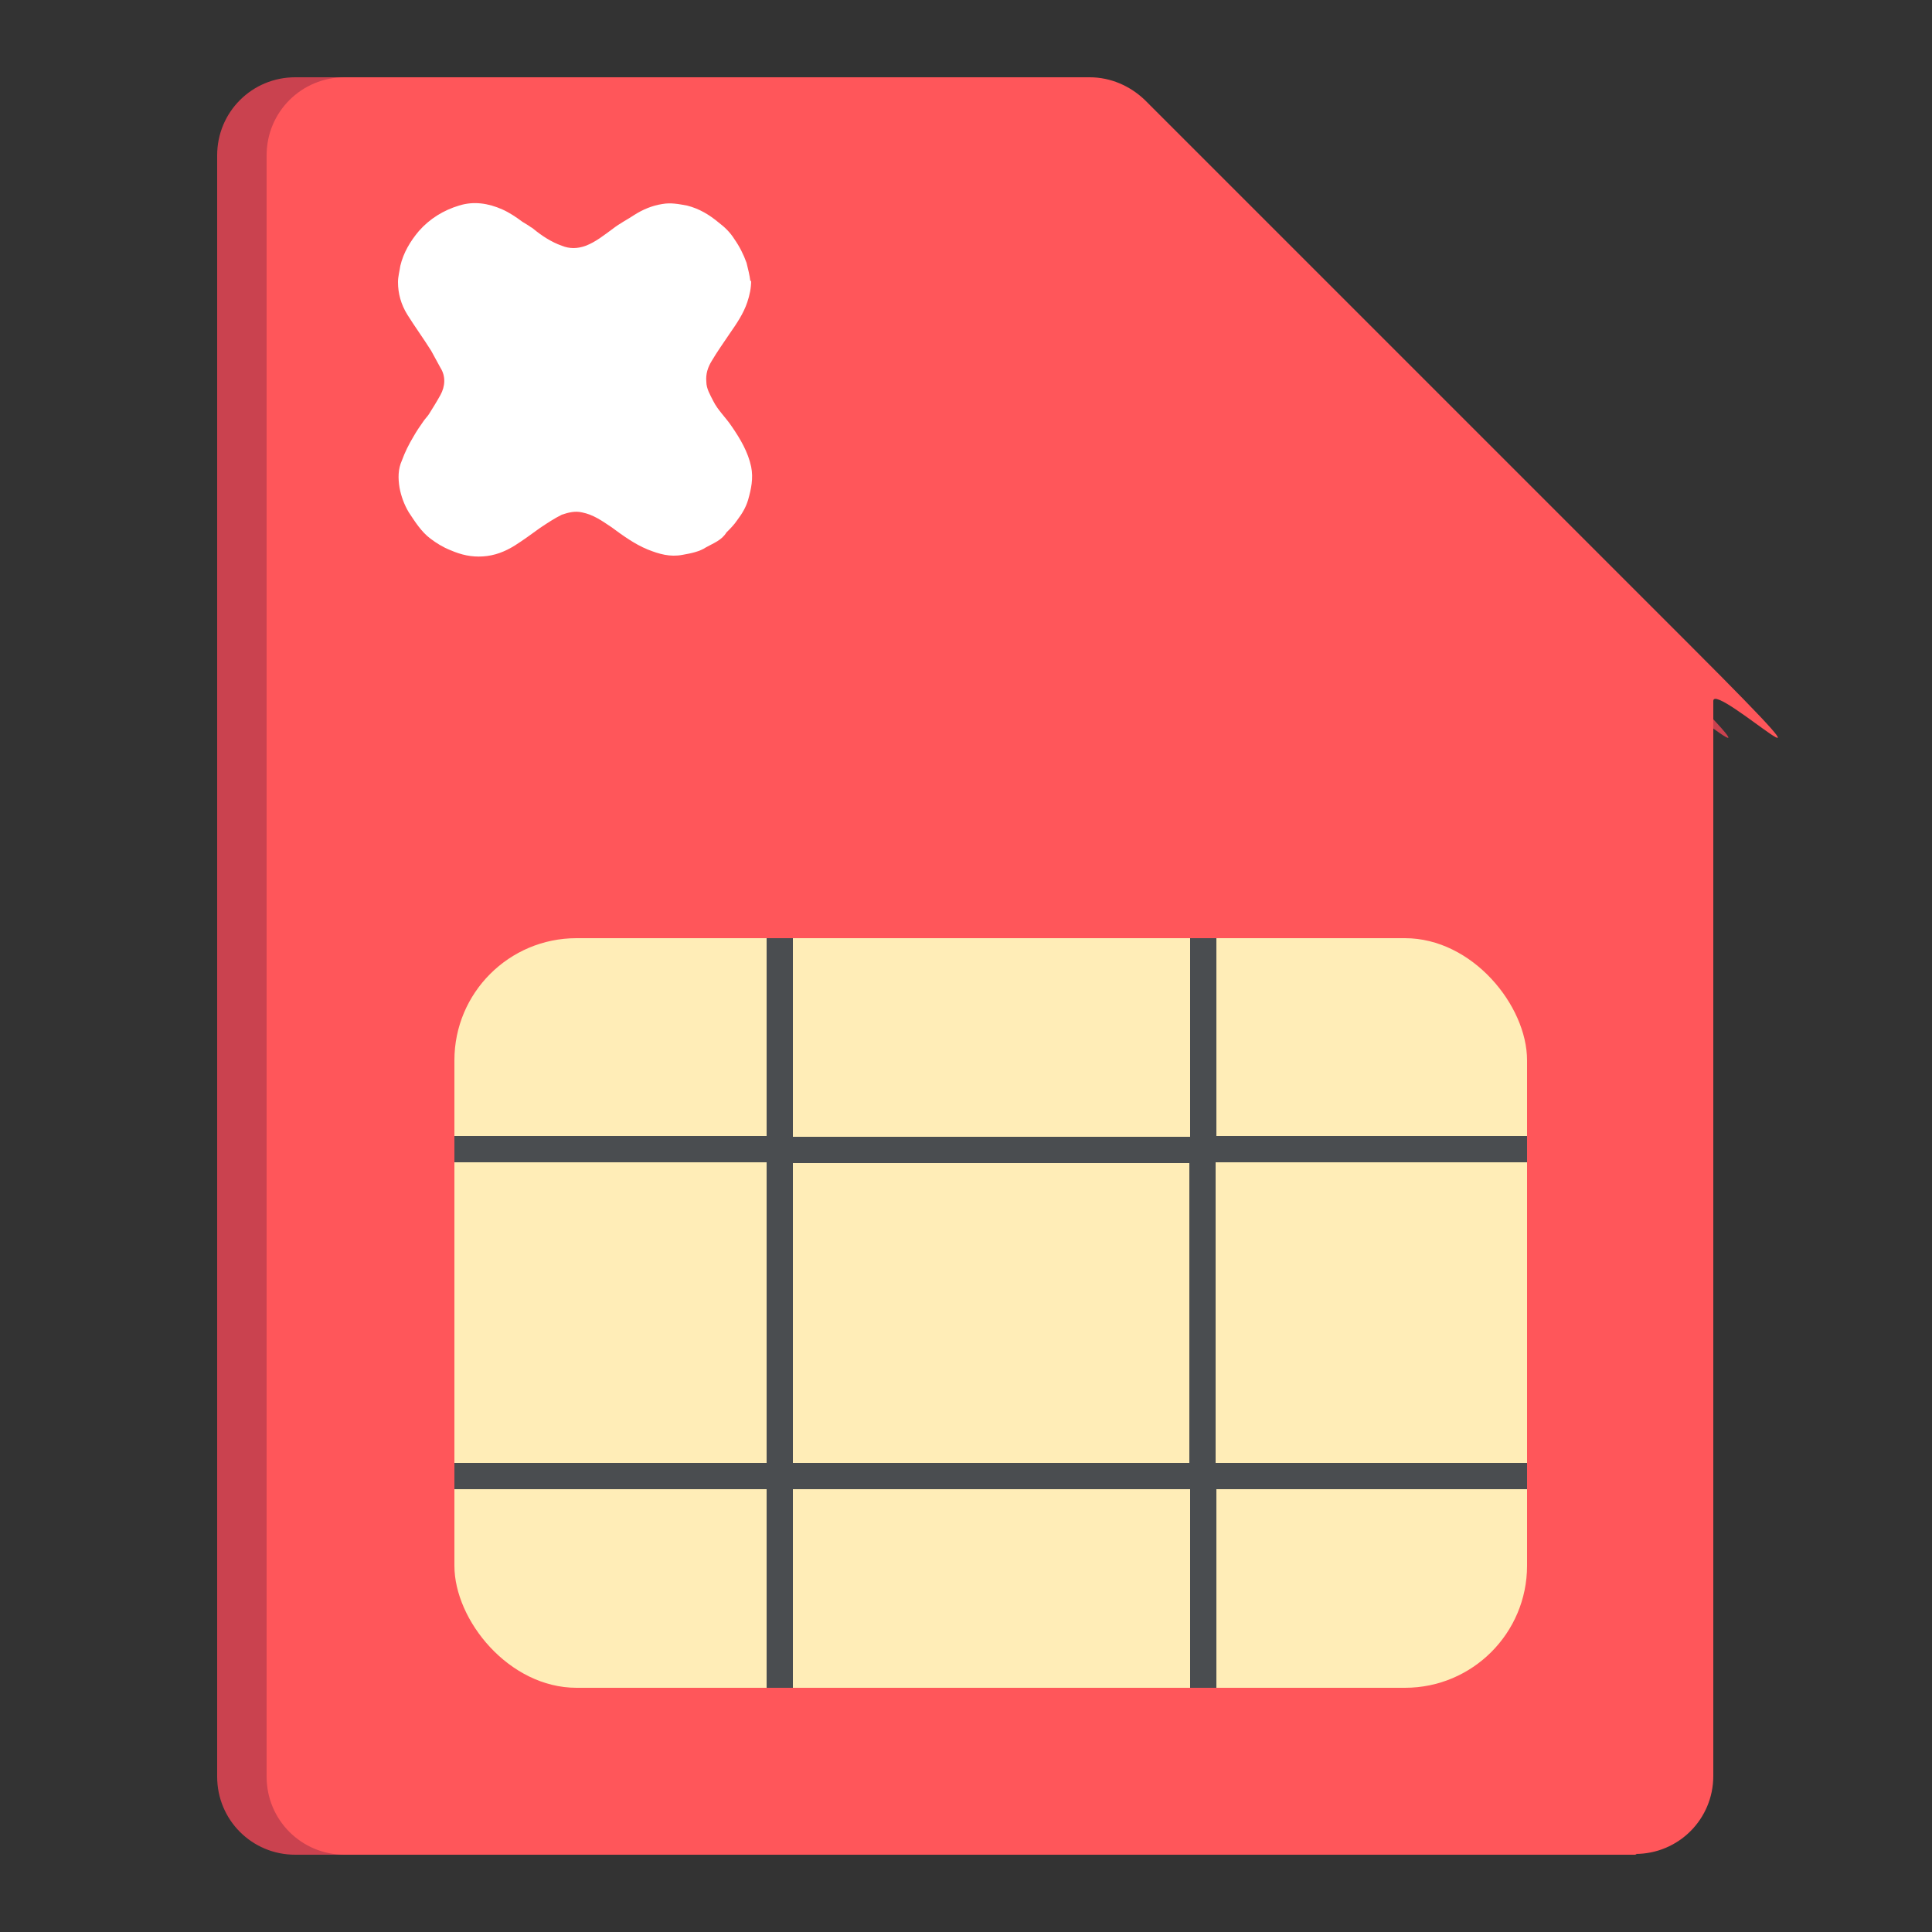
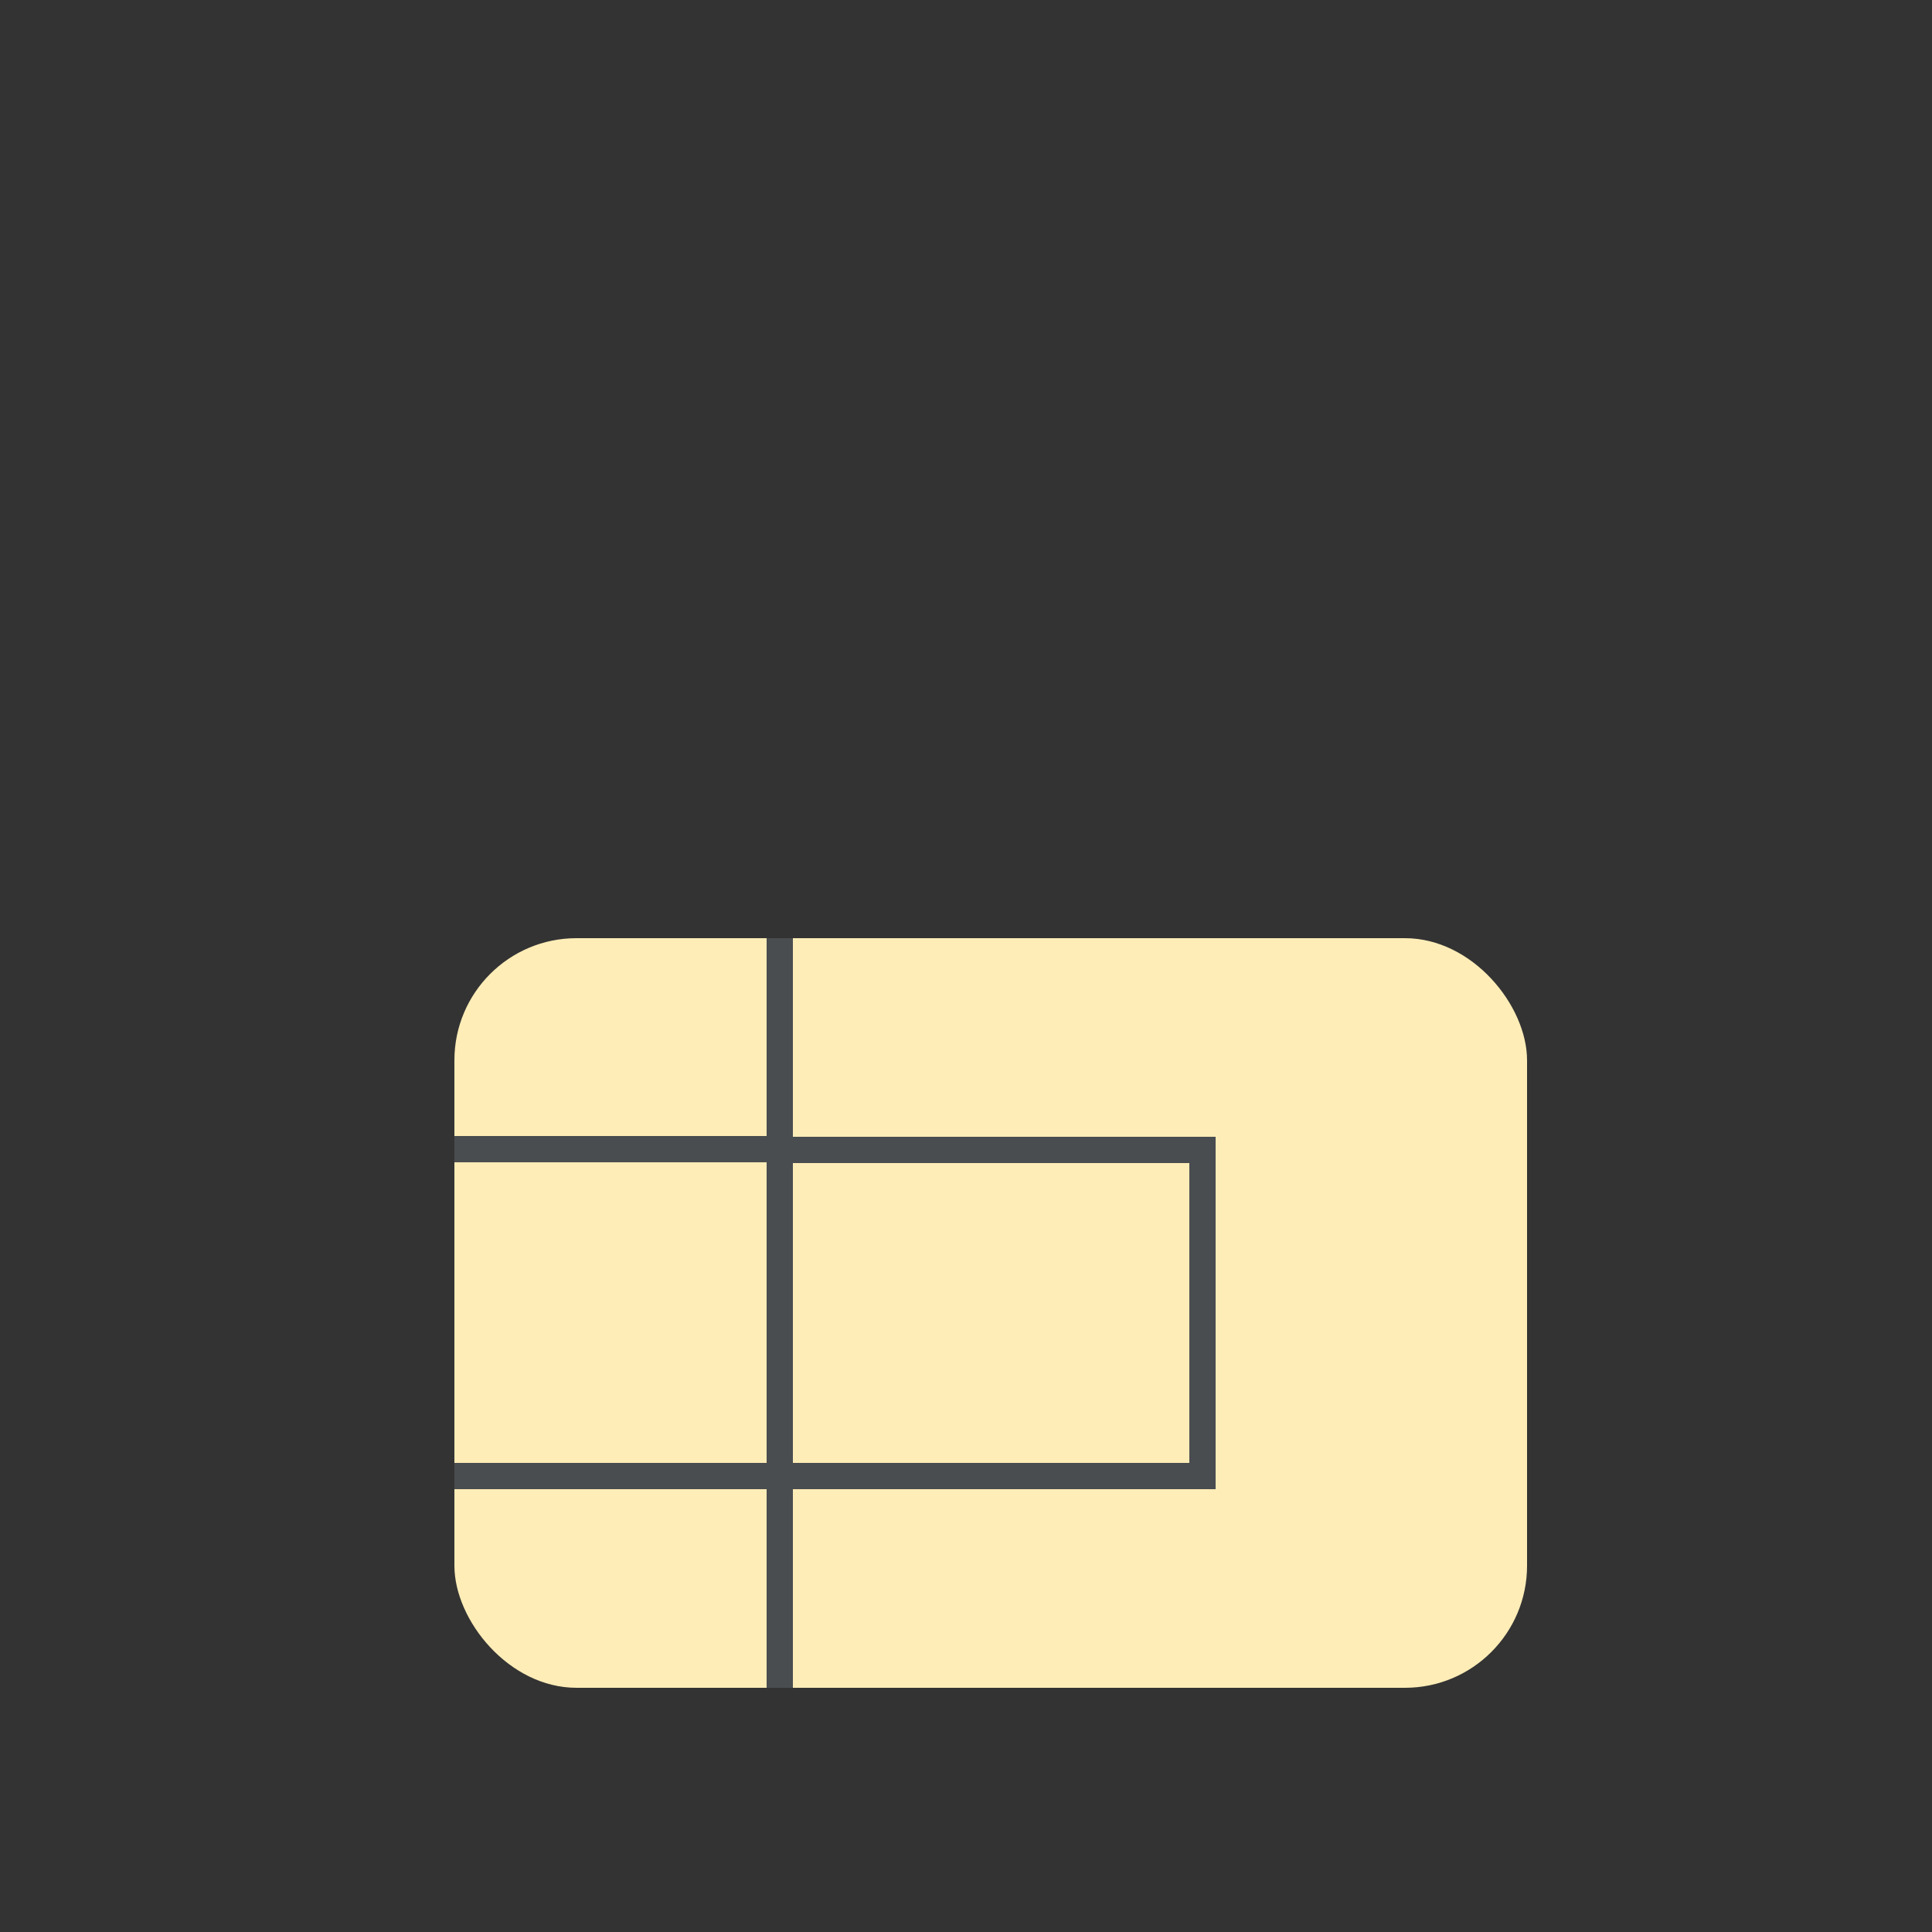
<svg xmlns="http://www.w3.org/2000/svg" id="Layer_1" version="1.1" viewBox="0 0 250 250" width="250px" height="250px">
  <rect x="0" y="0" width="250" height="250" fill="#333333" stroke="none" />
  <defs>
    <style>
      .st0, .st1 {
        fill: none;
      }

      .st2 {
        fill: #ca424f;
      }

      .st3 {
        fill: #ffedb7;
      }

      .st4 {
        fill: #ff565a;
      }

      .st1 {
        stroke: #4a4d50;
        stroke-miterlimit: 10;
        stroke-width: 3.4px;
      }

      .st5 {
        fill: #fff;
      }

      .st6 {
        clip-path: url(#clippath);
      }
    </style>
    <clipPath id="clippath">
      <rect class="st0" x="58.8" y="121.4" width="138.8" height="97" rx="15.8" ry="15.8" />
    </clipPath>
  </defs>
-   <path class="st2" d="M205.4,240H38.2c-5.6,0-10.1-4.5-10.1-10.1V20.1c0-5.6,4.5-10.1,10.1-10.1h96.4c2.7,0,5.2,1.1,7.1,2.9,23.6,23.6,47.2,47.2,70.7,70.7s2.9,4.4,2.9,7.1v139.1c0,5.6-4.5,10.1-10.1,10.1Z" />
  <g>
-     <path class="st4" d="M211.8,240H44.6c-5.6,0-10.1-4.5-10.1-10.1V20.1c0-5.6,4.5-10.1,10.1-10.1h96.4c2.7,0,5.2,1.1,7.1,2.9,23.6,23.6,47.2,47.2,70.7,70.7s2.9,4.4,2.9,7.1v139.1c0,5.6-4.5,10.1-10.1,10.1h0Z" />
    <g>
      <rect class="st3" x="58.8" y="121.4" width="138.8" height="97" rx="15.8" ry="15.8" />
      <g class="st6">
        <g>
          <rect class="st1" x="100.9" y="148.8" width="54.7" height="42.2" />
          <rect class="st1" x="46.2" y="106.5" width="54.7" height="42.2" />
-           <rect class="st1" x="155.7" y="191" width="54.7" height="42.2" />
-           <rect class="st1" x="155.7" y="106.5" width="54.7" height="42.2" />
          <rect class="st1" x="46.2" y="191" width="54.7" height="42.2" />
        </g>
      </g>
    </g>
  </g>
  <g id="vzT4K6">
-     <path class="st5" d="M97.2,36.3c0,1-.2,1.9-.5,2.8-.5,1.5-1.4,2.8-2.3,4.1-.8,1.2-1.6,2.3-2.3,3.5-.5.8-.8,1.7-.7,2.7,0,.9.5,1.7.9,2.5.6,1.2,1.6,2.1,2.4,3.3,1.1,1.6,2.1,3.3,2.5,5.2.3,1.5,0,2.9-.4,4.3-.3,1-.8,1.8-1.4,2.6-.4.6-.9,1.1-1.4,1.6,0,0,0,0,0,0-.6,1-1.7,1.4-2.6,1.9-.9.6-2,.8-3.1,1-1.6.3-3-.1-4.5-.7-1.7-.7-3.2-1.8-4.7-2.9-1.2-.8-2.3-1.6-3.8-1.9-.9-.2-1.7,0-2.6.3-1,.5-1.9,1.1-2.8,1.7-1.1.8-2.2,1.6-3.3,2.3-1.3.8-2.6,1.3-4.1,1.4-1.5.1-2.8-.2-4.2-.8-1-.4-1.8-.9-2.6-1.5-1.2-.9-2-2.2-2.8-3.4-.6-1-1-2.1-1.2-3.2-.2-1.2-.2-2.4.3-3.5.4-1.1.9-2.1,1.5-3.1.4-.7.8-1.3,1.3-2,.2-.3.5-.6.7-.9.5-.8,1-1.6,1.5-2.5.6-1.1.7-2.4,0-3.5-.4-.7-.8-1.5-1.2-2.2-1-1.6-2.1-3.1-3.1-4.7-.8-1.3-1.2-2.7-1.2-4.2,0-.7.2-1.4.3-2.1.4-1.7,1.3-3.2,2.4-4.5,1.4-1.6,3.2-2.7,5.2-3.3,1.9-.6,3.8-.3,5.6.5.9.4,1.8,1,2.6,1.6.3.2.7.4,1.1.7,0,0,.2.1.3.2,1.1.9,2.3,1.7,3.7,2.2,1,.4,2,.4,3.1,0,1.3-.5,2.4-1.4,3.5-2.2.9-.7,1.9-1.2,2.8-1.8,1.1-.7,2.3-1.2,3.6-1.4,1.1-.2,2.1,0,3.2.2,1.6.4,2.9,1.2,4.1,2.2.8.6,1.5,1.3,2,2.1.7,1,1.2,2,1.6,3.1.2.8.4,1.6.5,2.4,0,0,0,0,0,0h0Z" />
+     <path class="st5" d="M97.2,36.3h0Z" />
  </g>
</svg>